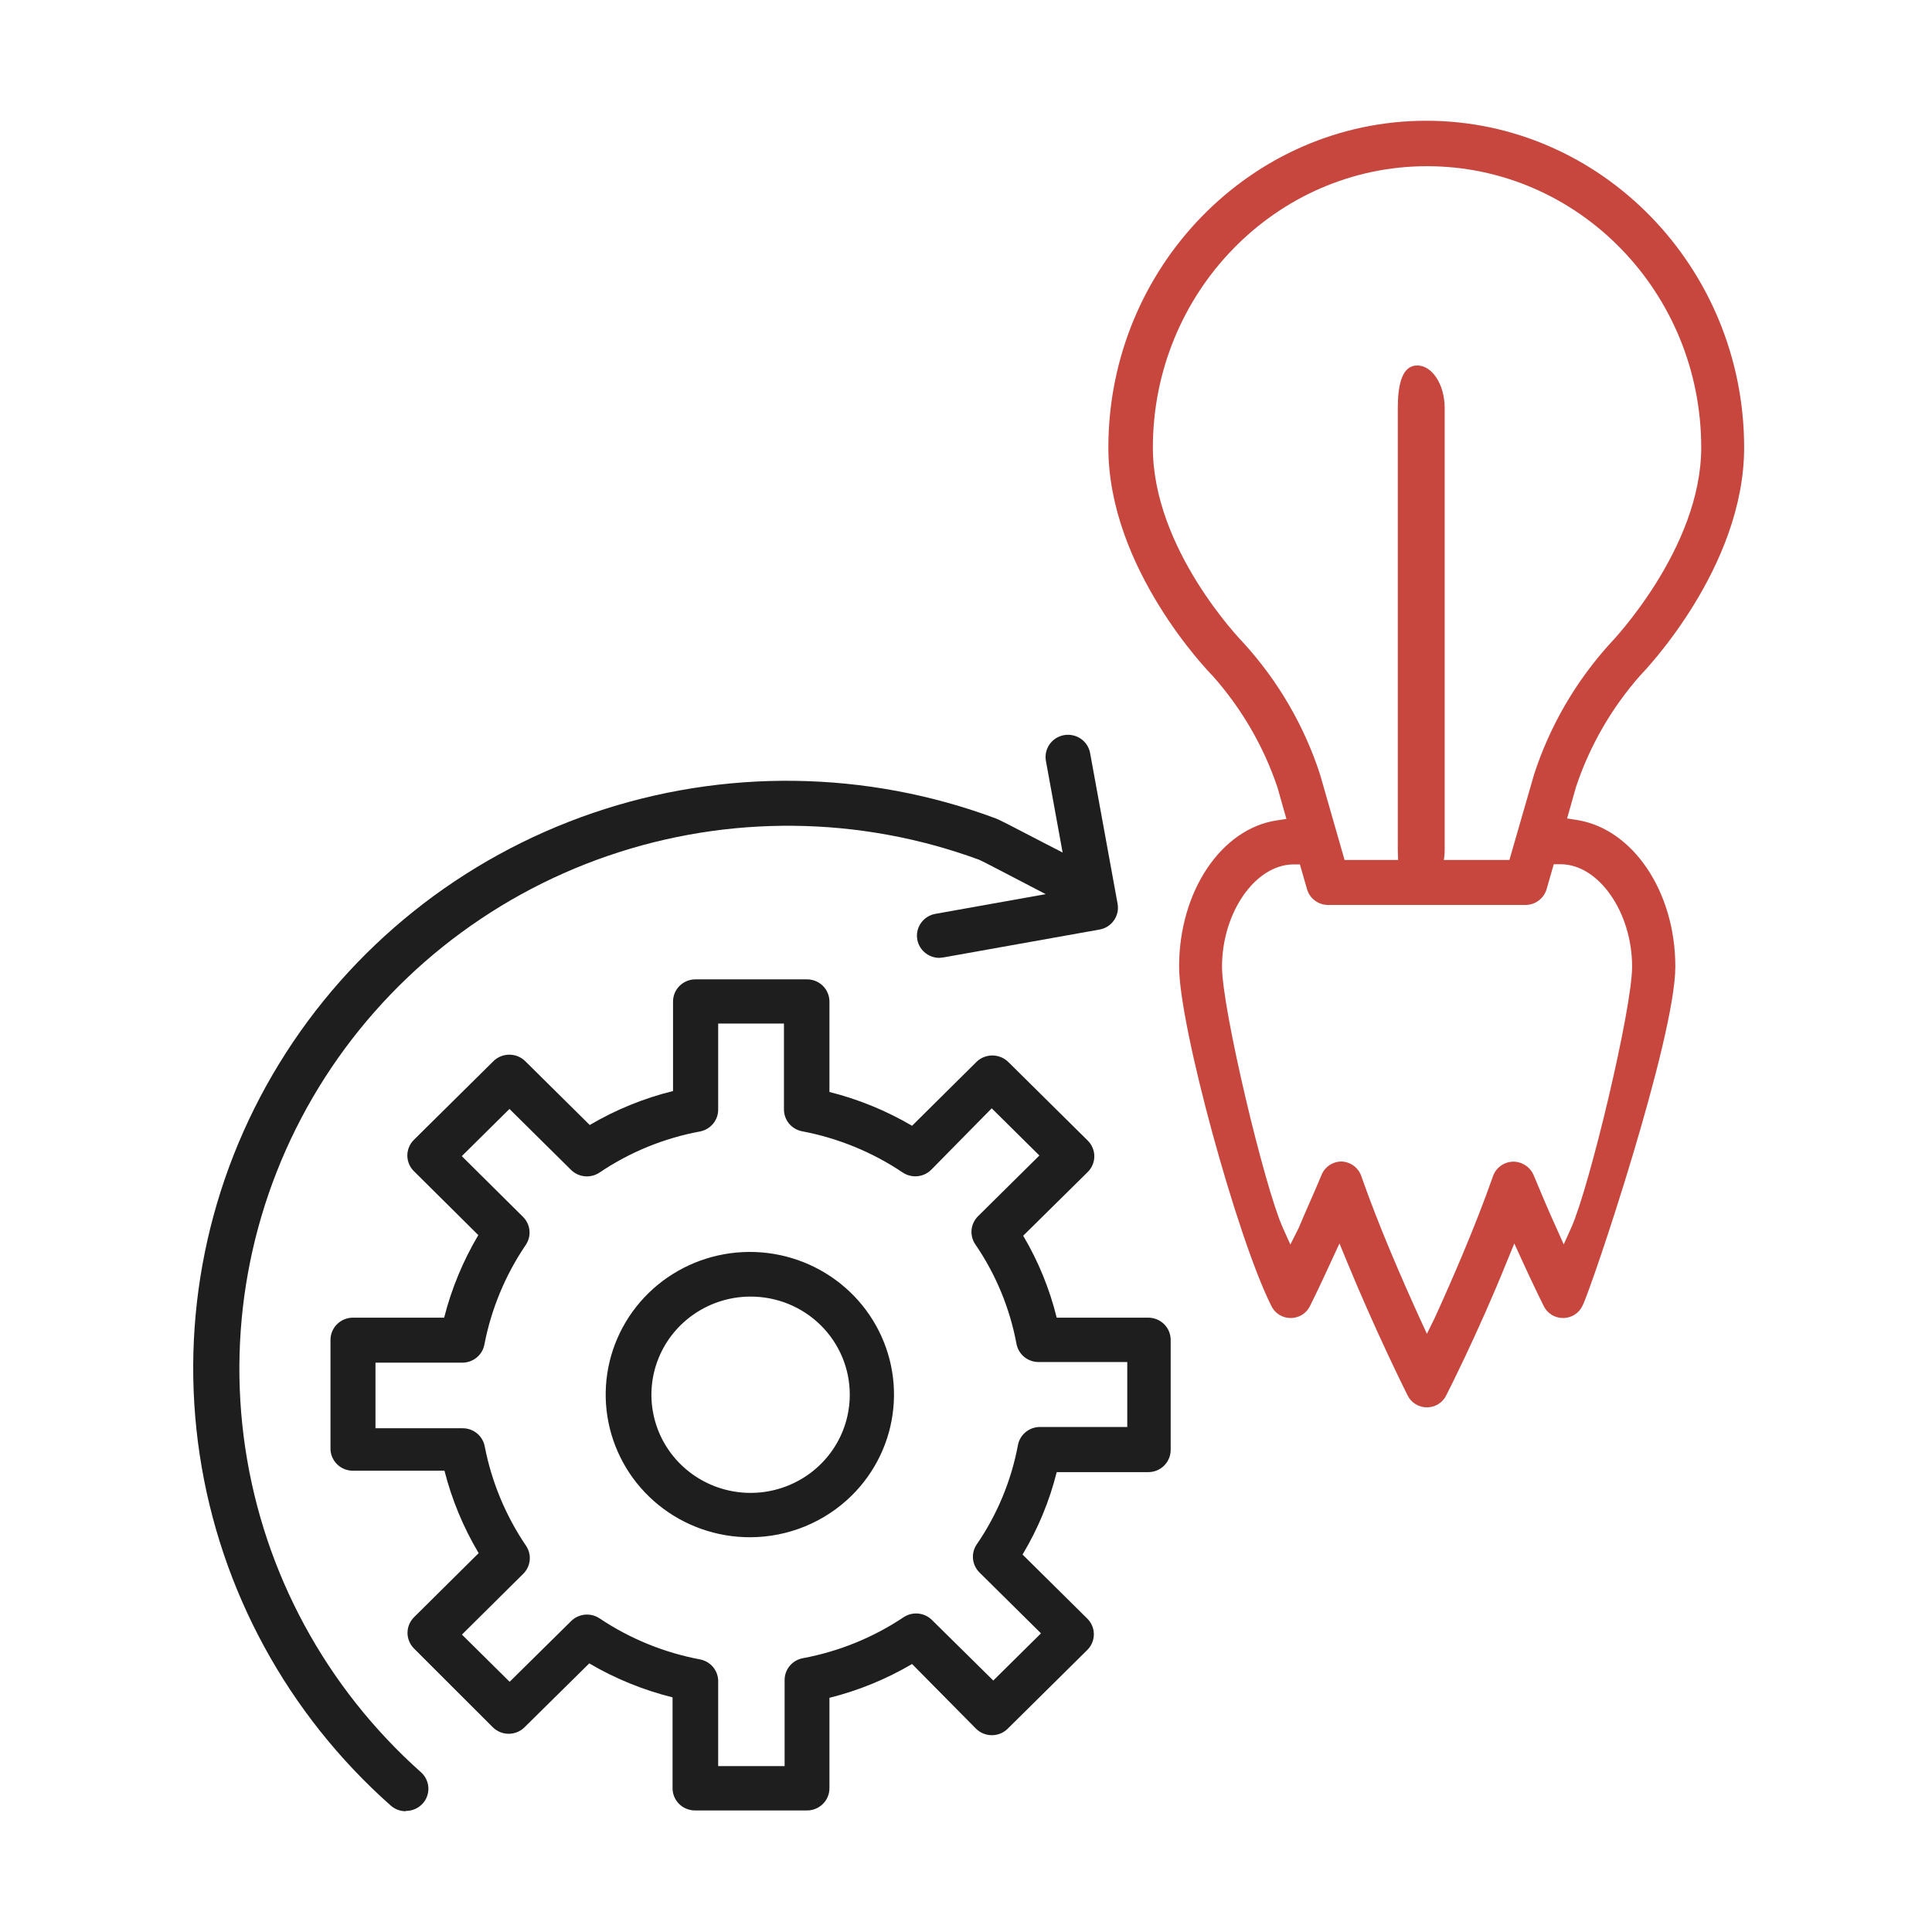
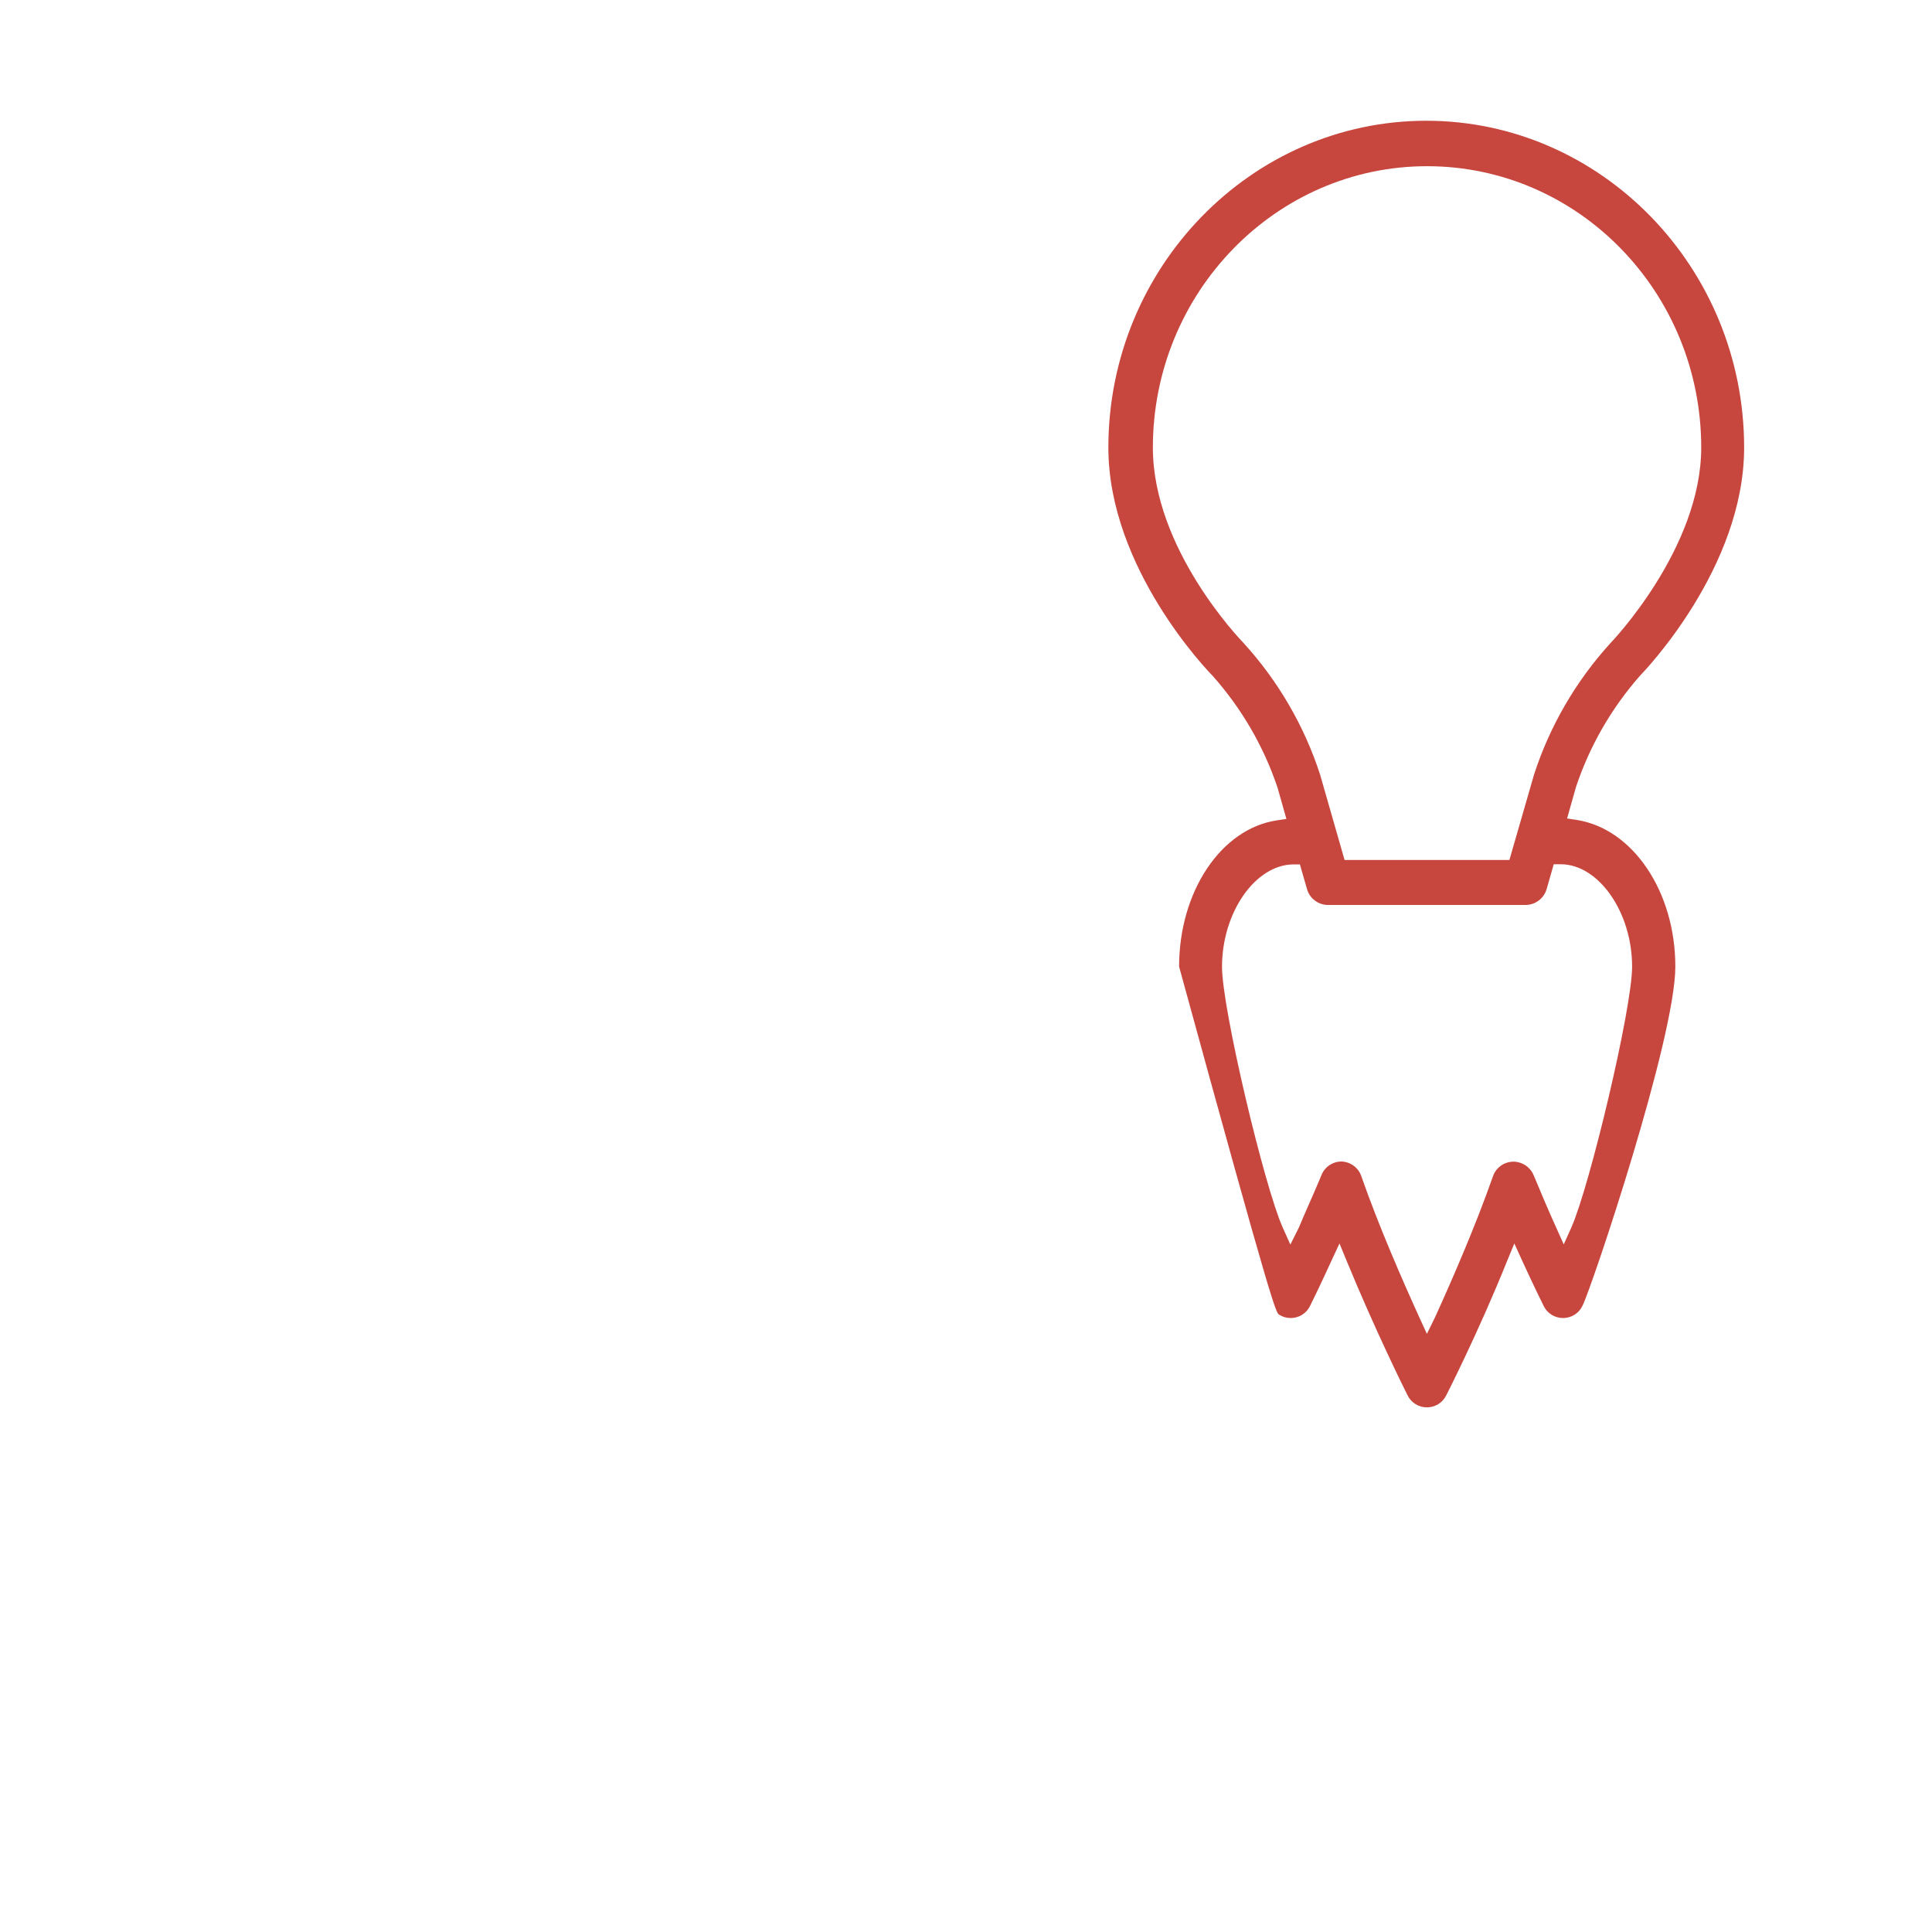
<svg xmlns="http://www.w3.org/2000/svg" width="80" height="80" viewBox="0 0 80 80" fill="none">
-   <path d="M55.465 51.489L55.768 52.225C56.939 55.071 58.144 57.5 58.282 57.773C58.354 57.924 58.468 58.051 58.61 58.14C58.752 58.229 58.917 58.276 59.085 58.276C59.253 58.276 59.418 58.229 59.56 58.14C59.702 58.051 59.816 57.924 59.888 57.773C59.888 57.773 61.204 55.201 62.402 52.225L62.705 51.489L63.034 52.212C63.527 53.286 63.889 54.016 63.916 54.068C63.987 54.22 64.101 54.349 64.243 54.439C64.386 54.529 64.552 54.577 64.722 54.577C64.891 54.577 65.057 54.529 65.2 54.439C65.343 54.349 65.457 54.22 65.528 54.068C65.923 53.28 69.372 42.996 69.372 40.026C69.372 36.913 67.608 34.308 65.278 33.95L64.89 33.891L65.258 32.588C65.823 30.892 66.725 29.324 67.911 27.977C68.088 27.795 72.221 23.509 72.221 18.534C72.221 11.07 66.298 5 59.059 5C51.819 5 45.895 11.07 45.895 18.534C45.895 23.529 50.029 27.801 50.206 27.977C51.408 29.327 52.324 30.901 52.898 32.608L53.267 33.91L52.879 33.969C50.568 34.308 48.824 36.913 48.824 40.026C48.824 42.475 51.22 51.241 52.642 54.074C52.714 54.225 52.827 54.352 52.969 54.441C53.111 54.53 53.276 54.577 53.444 54.577C53.613 54.577 53.777 54.53 53.92 54.441C54.062 54.352 54.175 54.225 54.247 54.074C54.313 53.944 54.662 53.234 55.129 52.212L55.465 51.489ZM59.085 55.233L58.769 54.543C58.078 53.026 57.097 50.785 56.373 48.714C56.316 48.539 56.206 48.386 56.058 48.275C55.909 48.164 55.73 48.101 55.544 48.095C55.364 48.097 55.188 48.153 55.04 48.255C54.892 48.357 54.778 48.501 54.715 48.669C54.399 49.431 54.056 50.173 53.787 50.824L53.431 51.534L53.115 50.831C52.358 49.144 50.601 41.772 50.601 40.033C50.601 37.779 51.983 35.799 53.563 35.793H53.826L54.122 36.822C54.176 37.009 54.29 37.173 54.447 37.291C54.604 37.408 54.795 37.472 54.991 37.473H63.172C63.368 37.471 63.559 37.407 63.715 37.289C63.871 37.172 63.986 37.008 64.041 36.822L64.337 35.786H64.62C66.199 35.786 67.582 37.773 67.582 40.026C67.582 41.772 65.818 49.144 65.067 50.824L64.751 51.528L64.436 50.824C64.139 50.173 63.824 49.431 63.508 48.669C63.438 48.499 63.319 48.354 63.165 48.253C63.011 48.152 62.83 48.099 62.645 48.102C62.46 48.108 62.28 48.17 62.132 48.281C61.983 48.392 61.873 48.545 61.816 48.721C61.086 50.798 60.111 53.032 59.42 54.55L59.085 55.233ZM62.501 35.61H55.676L54.662 32.074C54.009 30.061 52.932 28.207 51.503 26.636C51.352 26.479 47.738 22.728 47.738 18.534C47.738 12.112 52.832 6.882 59.091 6.882C65.35 6.882 70.444 12.092 70.444 18.534C70.444 22.721 66.719 26.597 66.68 26.636C65.251 28.207 64.174 30.061 63.521 32.074L62.501 35.61Z" fill="#C7473F" />
-   <path d="M33.384 74.967H28.777C28.654 74.967 28.532 74.942 28.419 74.895C28.305 74.849 28.202 74.78 28.116 74.693C28.03 74.606 27.962 74.504 27.916 74.391C27.87 74.278 27.847 74.157 27.849 74.035V70.284C26.637 69.983 25.475 69.509 24.4 68.877L21.721 71.521C21.635 71.607 21.533 71.675 21.42 71.722C21.307 71.768 21.186 71.792 21.063 71.792C20.941 71.792 20.82 71.768 20.707 71.722C20.594 71.675 20.491 71.607 20.405 71.521L17.147 68.265C17.061 68.18 16.992 68.078 16.945 67.966C16.898 67.855 16.874 67.735 16.874 67.614C16.874 67.493 16.898 67.373 16.945 67.261C16.992 67.149 17.061 67.048 17.147 66.962L19.82 64.312C19.186 63.247 18.709 62.097 18.404 60.899H14.6C14.365 60.896 14.14 60.805 13.97 60.644C13.801 60.483 13.699 60.265 13.685 60.033V55.474C13.687 55.234 13.784 55.004 13.955 54.833C14.126 54.663 14.358 54.565 14.6 54.562H18.391C18.696 53.361 19.172 52.21 19.806 51.143L17.141 48.498C17.054 48.413 16.985 48.312 16.938 48.2C16.891 48.088 16.867 47.968 16.867 47.847C16.867 47.726 16.891 47.606 16.938 47.495C16.985 47.383 17.054 47.281 17.141 47.196L20.432 43.94C20.518 43.854 20.621 43.787 20.734 43.741C20.847 43.695 20.968 43.672 21.09 43.672C21.212 43.672 21.333 43.695 21.446 43.741C21.559 43.787 21.661 43.854 21.748 43.94L24.42 46.584C25.494 45.951 26.656 45.477 27.869 45.177V41.471C27.869 41.228 27.966 40.994 28.14 40.822C28.314 40.65 28.55 40.553 28.797 40.553H33.404C33.527 40.551 33.649 40.574 33.763 40.619C33.877 40.664 33.981 40.732 34.068 40.817C34.156 40.903 34.225 41.004 34.273 41.117C34.32 41.229 34.345 41.349 34.345 41.471V45.216C35.547 45.518 36.7 45.99 37.767 46.616L40.433 43.972C40.519 43.887 40.622 43.819 40.735 43.774C40.848 43.728 40.969 43.705 41.091 43.705C41.337 43.705 41.574 43.801 41.749 43.972L45.04 47.228C45.127 47.314 45.195 47.415 45.242 47.527C45.289 47.639 45.313 47.759 45.313 47.88C45.313 48.001 45.289 48.121 45.242 48.233C45.195 48.344 45.127 48.446 45.04 48.531L42.368 51.169C42.995 52.227 43.462 53.37 43.756 54.562H47.547C47.793 54.562 48.029 54.659 48.203 54.831C48.377 55.003 48.475 55.237 48.475 55.48V60.039C48.475 60.283 48.377 60.516 48.203 60.689C48.029 60.861 47.793 60.958 47.547 60.958H43.756C43.456 62.158 42.98 63.308 42.341 64.37L45.02 67.021C45.107 67.106 45.176 67.208 45.223 67.32C45.27 67.431 45.294 67.551 45.294 67.672C45.294 67.793 45.27 67.913 45.223 68.025C45.176 68.137 45.107 68.238 45.02 68.324L41.729 71.58C41.643 71.666 41.541 71.734 41.428 71.781C41.315 71.827 41.193 71.851 41.071 71.851C40.949 71.851 40.828 71.827 40.715 71.781C40.602 71.734 40.499 71.666 40.413 71.58L37.767 68.903C36.7 69.53 35.548 70.002 34.345 70.303V74.035C34.347 74.16 34.323 74.283 34.275 74.398C34.227 74.514 34.156 74.618 34.066 74.705C33.976 74.792 33.87 74.86 33.752 74.905C33.635 74.95 33.51 74.971 33.384 74.967ZM29.738 73.13H32.489V69.567C32.488 69.353 32.564 69.145 32.702 68.979C32.84 68.814 33.032 68.702 33.246 68.662C34.737 68.385 36.154 67.809 37.412 66.969C37.59 66.849 37.806 66.794 38.021 66.814C38.236 66.835 38.437 66.928 38.59 67.08L41.13 69.587L43.105 67.633L40.558 65.113C40.405 64.962 40.31 64.763 40.29 64.55C40.269 64.337 40.325 64.124 40.446 63.947C41.296 62.709 41.876 61.309 42.151 59.837C42.191 59.626 42.304 59.436 42.471 59.299C42.638 59.162 42.848 59.088 43.065 59.088H46.678V56.399H43.006C42.789 56.399 42.579 56.325 42.412 56.188C42.245 56.051 42.131 55.861 42.091 55.65C41.817 54.173 41.237 52.77 40.387 51.527C40.265 51.35 40.21 51.137 40.23 50.924C40.251 50.711 40.346 50.512 40.498 50.361L43.039 47.847L41.065 45.893L38.557 48.44C38.404 48.591 38.203 48.685 37.988 48.705C37.773 48.725 37.558 48.671 37.379 48.551C36.122 47.707 34.704 47.126 33.213 46.844C33.001 46.803 32.81 46.691 32.673 46.525C32.536 46.36 32.462 46.153 32.462 45.939V42.383H29.738V45.946C29.739 46.159 29.664 46.367 29.527 46.532C29.39 46.697 29.2 46.81 28.988 46.851C27.497 47.127 26.081 47.706 24.828 48.551C24.649 48.672 24.432 48.728 24.215 48.708C23.999 48.688 23.796 48.593 23.643 48.44L21.096 45.919L19.122 47.873L21.656 50.387C21.809 50.538 21.903 50.737 21.924 50.95C21.944 51.163 21.889 51.376 21.768 51.553C20.922 52.801 20.34 54.206 20.056 55.682C20.015 55.892 19.901 56.081 19.734 56.216C19.567 56.352 19.358 56.425 19.142 56.425H15.548V59.141H19.155C19.371 59.139 19.58 59.213 19.747 59.349C19.914 59.484 20.028 59.673 20.07 59.883C20.354 61.357 20.936 62.759 21.781 64.006C21.9 64.182 21.955 64.394 21.934 64.605C21.914 64.816 21.82 65.014 21.669 65.165L19.128 67.685L21.103 69.639L23.65 67.125C23.803 66.974 24.004 66.88 24.219 66.86C24.434 66.84 24.649 66.894 24.828 67.014C26.085 67.856 27.503 68.434 28.994 68.714C29.196 68.755 29.379 68.86 29.514 69.015C29.648 69.169 29.727 69.364 29.738 69.567V73.13ZM31.054 63.654C29.673 63.655 28.334 63.182 27.266 62.316C26.198 61.45 25.466 60.243 25.196 58.903C24.925 57.563 25.133 56.171 25.783 54.966C26.433 53.76 27.486 52.815 28.762 52.291C30.037 51.767 31.457 51.697 32.779 52.093C34.101 52.489 35.243 53.326 36.011 54.462C36.779 55.598 37.125 56.962 36.99 58.322C36.856 59.683 36.249 60.955 35.273 61.922C34.154 63.029 32.637 63.653 31.054 63.654ZM31.054 53.689C30.243 53.694 29.452 53.937 28.78 54.387C28.108 54.836 27.585 55.473 27.279 56.216C26.972 56.959 26.894 57.775 27.056 58.562C27.217 59.349 27.61 60.07 28.186 60.636C28.761 61.202 29.493 61.586 30.289 61.741C31.085 61.896 31.909 61.814 32.658 61.505C33.407 61.197 34.047 60.676 34.497 60.008C34.947 59.341 35.187 58.556 35.187 57.753C35.188 57.217 35.082 56.686 34.874 56.191C34.666 55.696 34.361 55.246 33.977 54.868C33.593 54.49 33.136 54.192 32.635 53.989C32.133 53.787 31.596 53.685 31.054 53.689Z" fill="#1E1E1E" />
-   <path d="M16.805 74.999C16.575 75.001 16.352 74.917 16.18 74.765C11.909 70.98 9.11 65.837 8.267 60.225C7.424 54.614 8.59 48.887 11.564 44.036C14.537 39.186 19.13 35.517 24.549 33.664C29.968 31.811 35.87 31.891 41.236 33.89C41.387 33.949 41.736 34.125 43.309 34.945C43.967 35.277 44.724 35.688 44.849 35.746C45.071 35.846 45.245 36.028 45.334 36.253C45.422 36.478 45.418 36.729 45.323 36.951C45.228 37.172 45.049 37.347 44.825 37.439C44.601 37.53 44.349 37.531 44.125 37.44C43.993 37.388 43.644 37.205 42.433 36.573C41.709 36.196 40.716 35.675 40.551 35.603C35.596 33.779 30.152 33.723 25.16 35.443C20.166 37.164 15.936 40.554 13.197 45.029C10.459 49.504 9.383 54.785 10.156 59.961C10.928 65.136 13.501 69.883 17.43 73.384C17.571 73.508 17.669 73.672 17.713 73.853C17.757 74.035 17.744 74.225 17.677 74.399C17.609 74.573 17.489 74.722 17.333 74.827C17.178 74.932 16.994 74.987 16.805 74.986V74.999Z" fill="#1E1E1E" />
-   <path d="M38.906 39.663C38.672 39.665 38.447 39.58 38.274 39.425C38.101 39.27 37.993 39.056 37.972 38.826C37.952 38.596 38.019 38.367 38.162 38.184C38.304 38.001 38.511 37.878 38.741 37.839L44.283 36.849L43.309 31.508C43.287 31.39 43.289 31.268 43.316 31.15C43.342 31.032 43.391 30.92 43.46 30.821C43.53 30.721 43.619 30.637 43.721 30.572C43.824 30.506 43.939 30.462 44.059 30.44C44.179 30.419 44.302 30.421 44.422 30.447C44.541 30.473 44.654 30.521 44.754 30.59C44.854 30.659 44.94 30.747 45.006 30.849C45.072 30.95 45.117 31.064 45.139 31.183L46.277 37.422C46.321 37.661 46.268 37.908 46.128 38.108C45.989 38.309 45.775 38.446 45.533 38.49L39.077 39.643L38.906 39.663Z" fill="#1E1E1E" />
-   <path d="M59.821 16.898V35.186C59.821 36.163 59.308 36.951 58.683 36.951C58.058 36.951 57.88 36.163 57.88 35.186V16.898C57.88 15.921 58.058 15.133 58.683 15.133C59.308 15.133 59.821 15.927 59.821 16.898Z" fill="#C7473F" />
+   <path d="M55.465 51.489L55.768 52.225C56.939 55.071 58.144 57.5 58.282 57.773C58.354 57.924 58.468 58.051 58.61 58.14C58.752 58.229 58.917 58.276 59.085 58.276C59.253 58.276 59.418 58.229 59.56 58.14C59.702 58.051 59.816 57.924 59.888 57.773C59.888 57.773 61.204 55.201 62.402 52.225L62.705 51.489L63.034 52.212C63.527 53.286 63.889 54.016 63.916 54.068C63.987 54.22 64.101 54.349 64.243 54.439C64.386 54.529 64.552 54.577 64.722 54.577C64.891 54.577 65.057 54.529 65.2 54.439C65.343 54.349 65.457 54.22 65.528 54.068C65.923 53.28 69.372 42.996 69.372 40.026C69.372 36.913 67.608 34.308 65.278 33.95L64.89 33.891L65.258 32.588C65.823 30.892 66.725 29.324 67.911 27.977C68.088 27.795 72.221 23.509 72.221 18.534C72.221 11.07 66.298 5 59.059 5C51.819 5 45.895 11.07 45.895 18.534C45.895 23.529 50.029 27.801 50.206 27.977C51.408 29.327 52.324 30.901 52.898 32.608L53.267 33.91L52.879 33.969C50.568 34.308 48.824 36.913 48.824 40.026C52.714 54.225 52.827 54.352 52.969 54.441C53.111 54.53 53.276 54.577 53.444 54.577C53.613 54.577 53.777 54.53 53.92 54.441C54.062 54.352 54.175 54.225 54.247 54.074C54.313 53.944 54.662 53.234 55.129 52.212L55.465 51.489ZM59.085 55.233L58.769 54.543C58.078 53.026 57.097 50.785 56.373 48.714C56.316 48.539 56.206 48.386 56.058 48.275C55.909 48.164 55.73 48.101 55.544 48.095C55.364 48.097 55.188 48.153 55.04 48.255C54.892 48.357 54.778 48.501 54.715 48.669C54.399 49.431 54.056 50.173 53.787 50.824L53.431 51.534L53.115 50.831C52.358 49.144 50.601 41.772 50.601 40.033C50.601 37.779 51.983 35.799 53.563 35.793H53.826L54.122 36.822C54.176 37.009 54.29 37.173 54.447 37.291C54.604 37.408 54.795 37.472 54.991 37.473H63.172C63.368 37.471 63.559 37.407 63.715 37.289C63.871 37.172 63.986 37.008 64.041 36.822L64.337 35.786H64.62C66.199 35.786 67.582 37.773 67.582 40.026C67.582 41.772 65.818 49.144 65.067 50.824L64.751 51.528L64.436 50.824C64.139 50.173 63.824 49.431 63.508 48.669C63.438 48.499 63.319 48.354 63.165 48.253C63.011 48.152 62.83 48.099 62.645 48.102C62.46 48.108 62.28 48.17 62.132 48.281C61.983 48.392 61.873 48.545 61.816 48.721C61.086 50.798 60.111 53.032 59.42 54.55L59.085 55.233ZM62.501 35.61H55.676L54.662 32.074C54.009 30.061 52.932 28.207 51.503 26.636C51.352 26.479 47.738 22.728 47.738 18.534C47.738 12.112 52.832 6.882 59.091 6.882C65.35 6.882 70.444 12.092 70.444 18.534C70.444 22.721 66.719 26.597 66.68 26.636C65.251 28.207 64.174 30.061 63.521 32.074L62.501 35.61Z" fill="#C7473F" />
</svg>